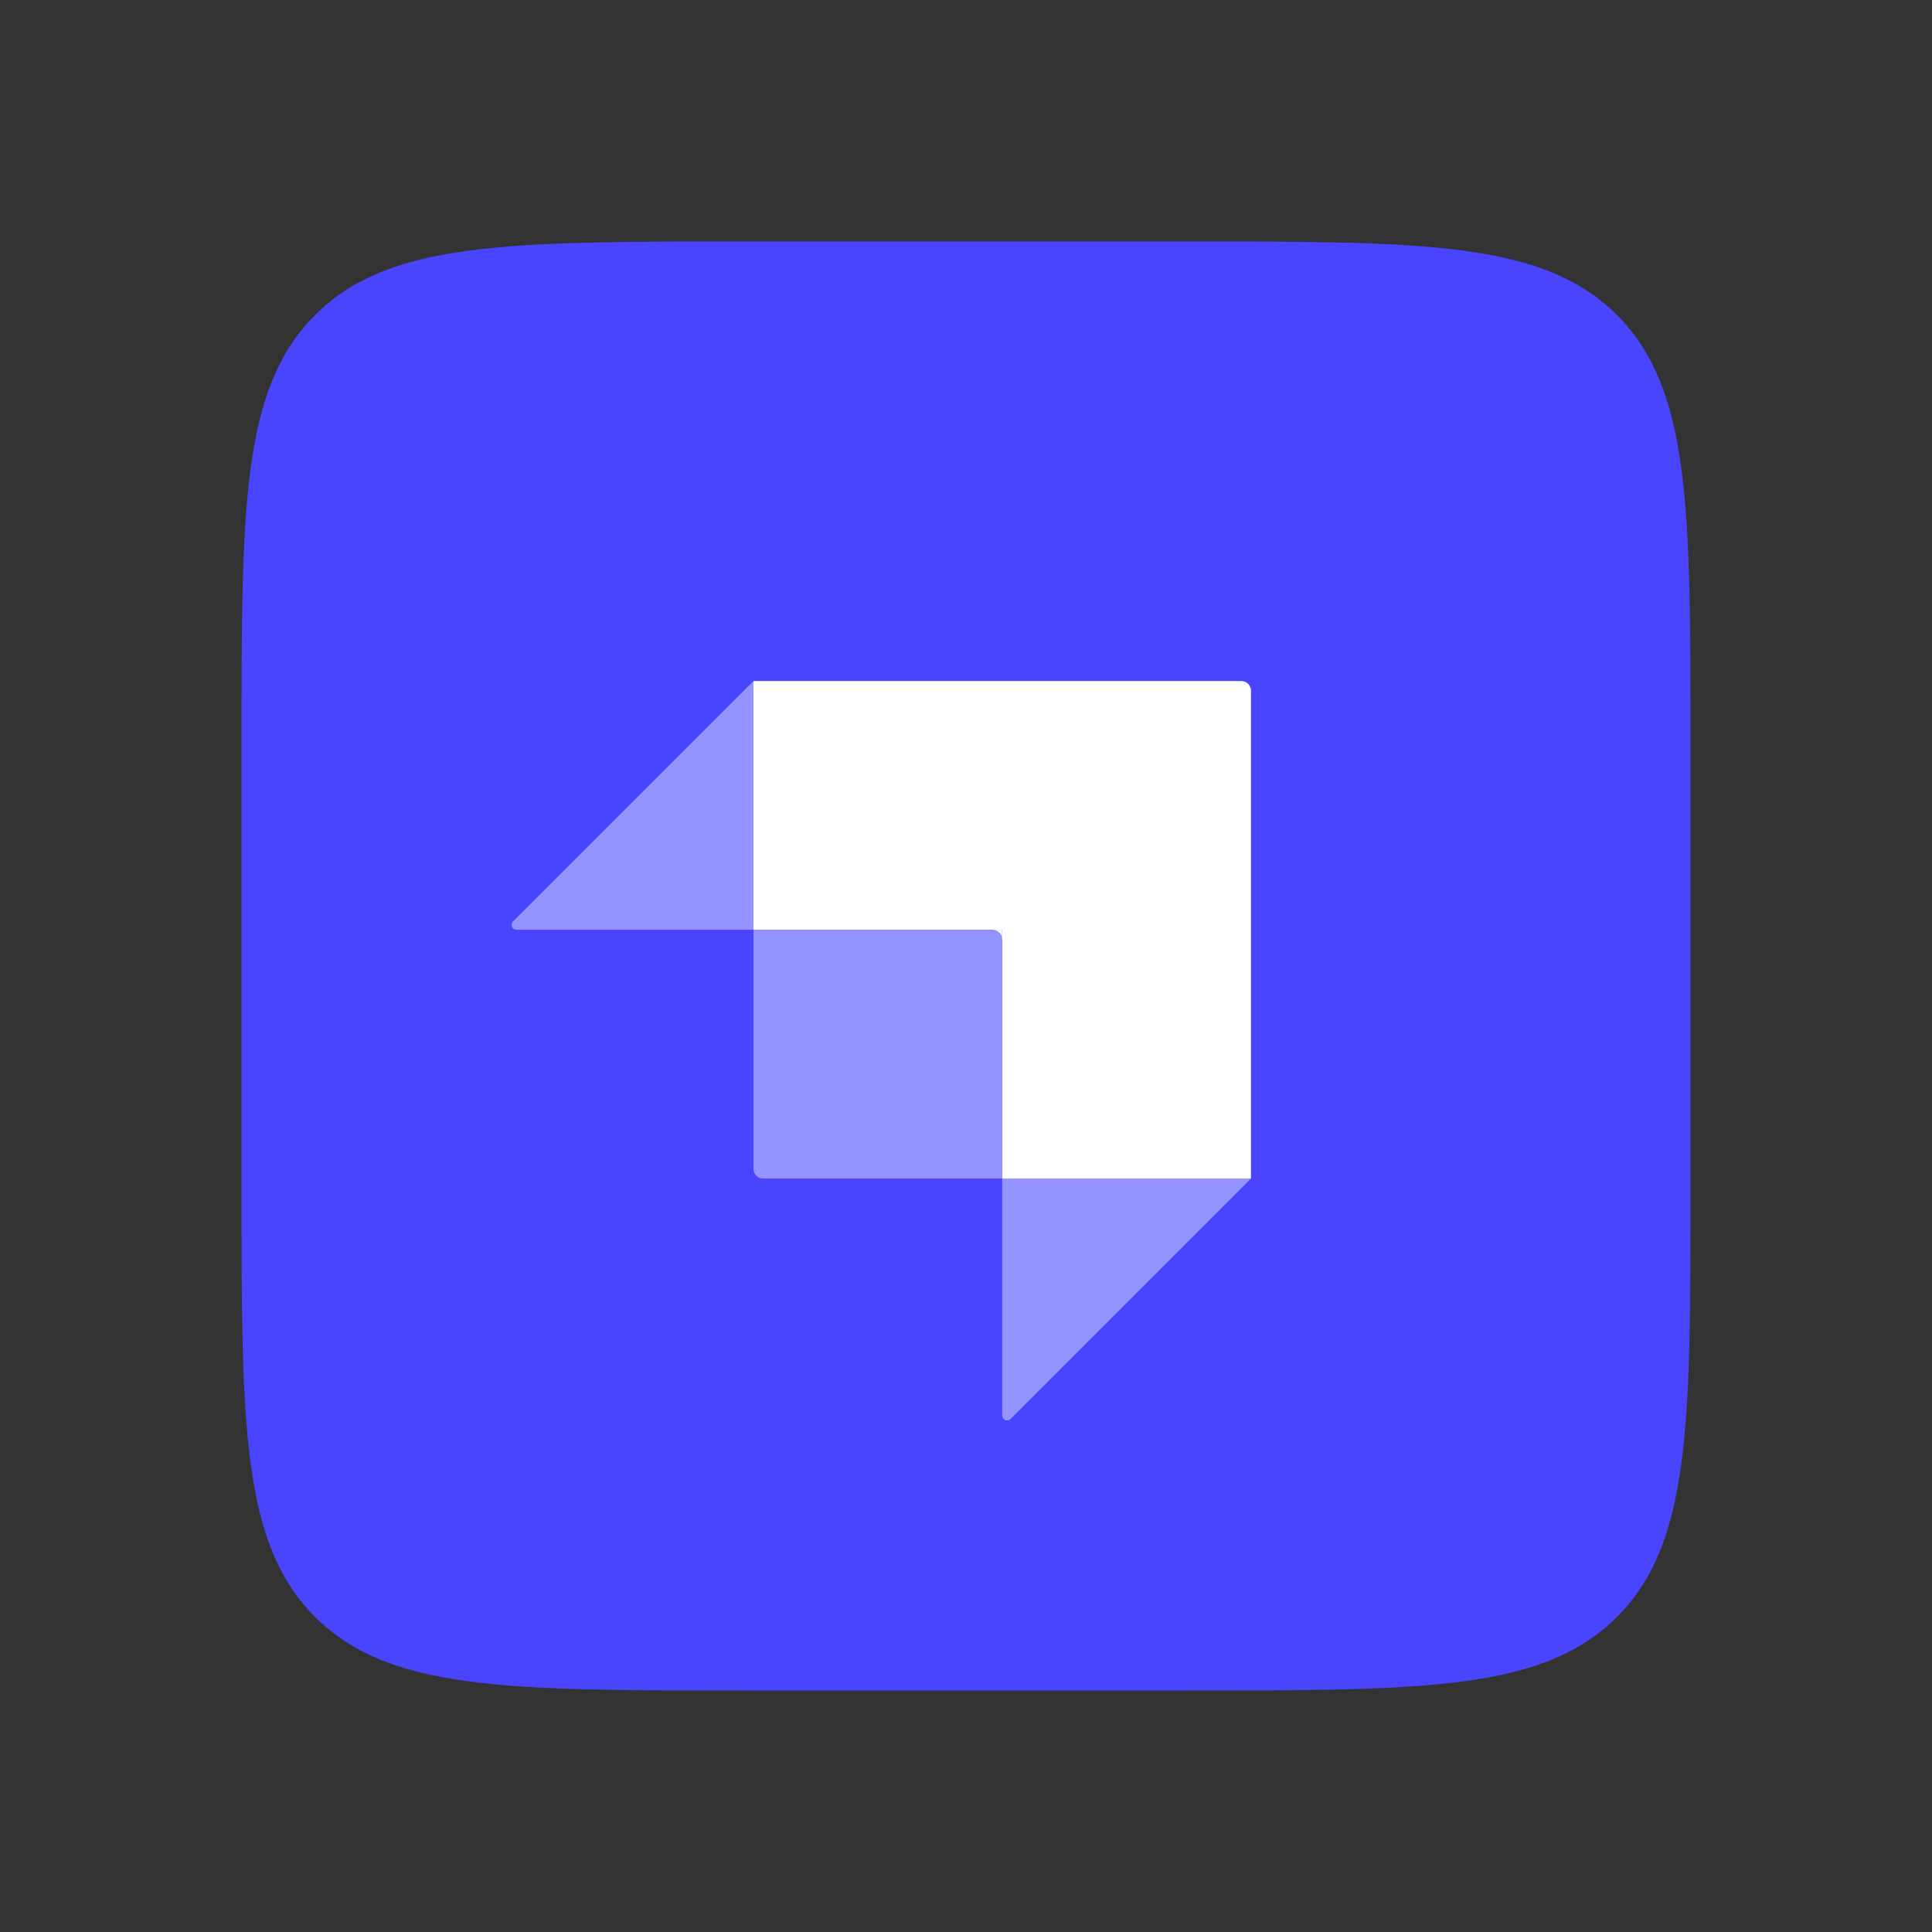
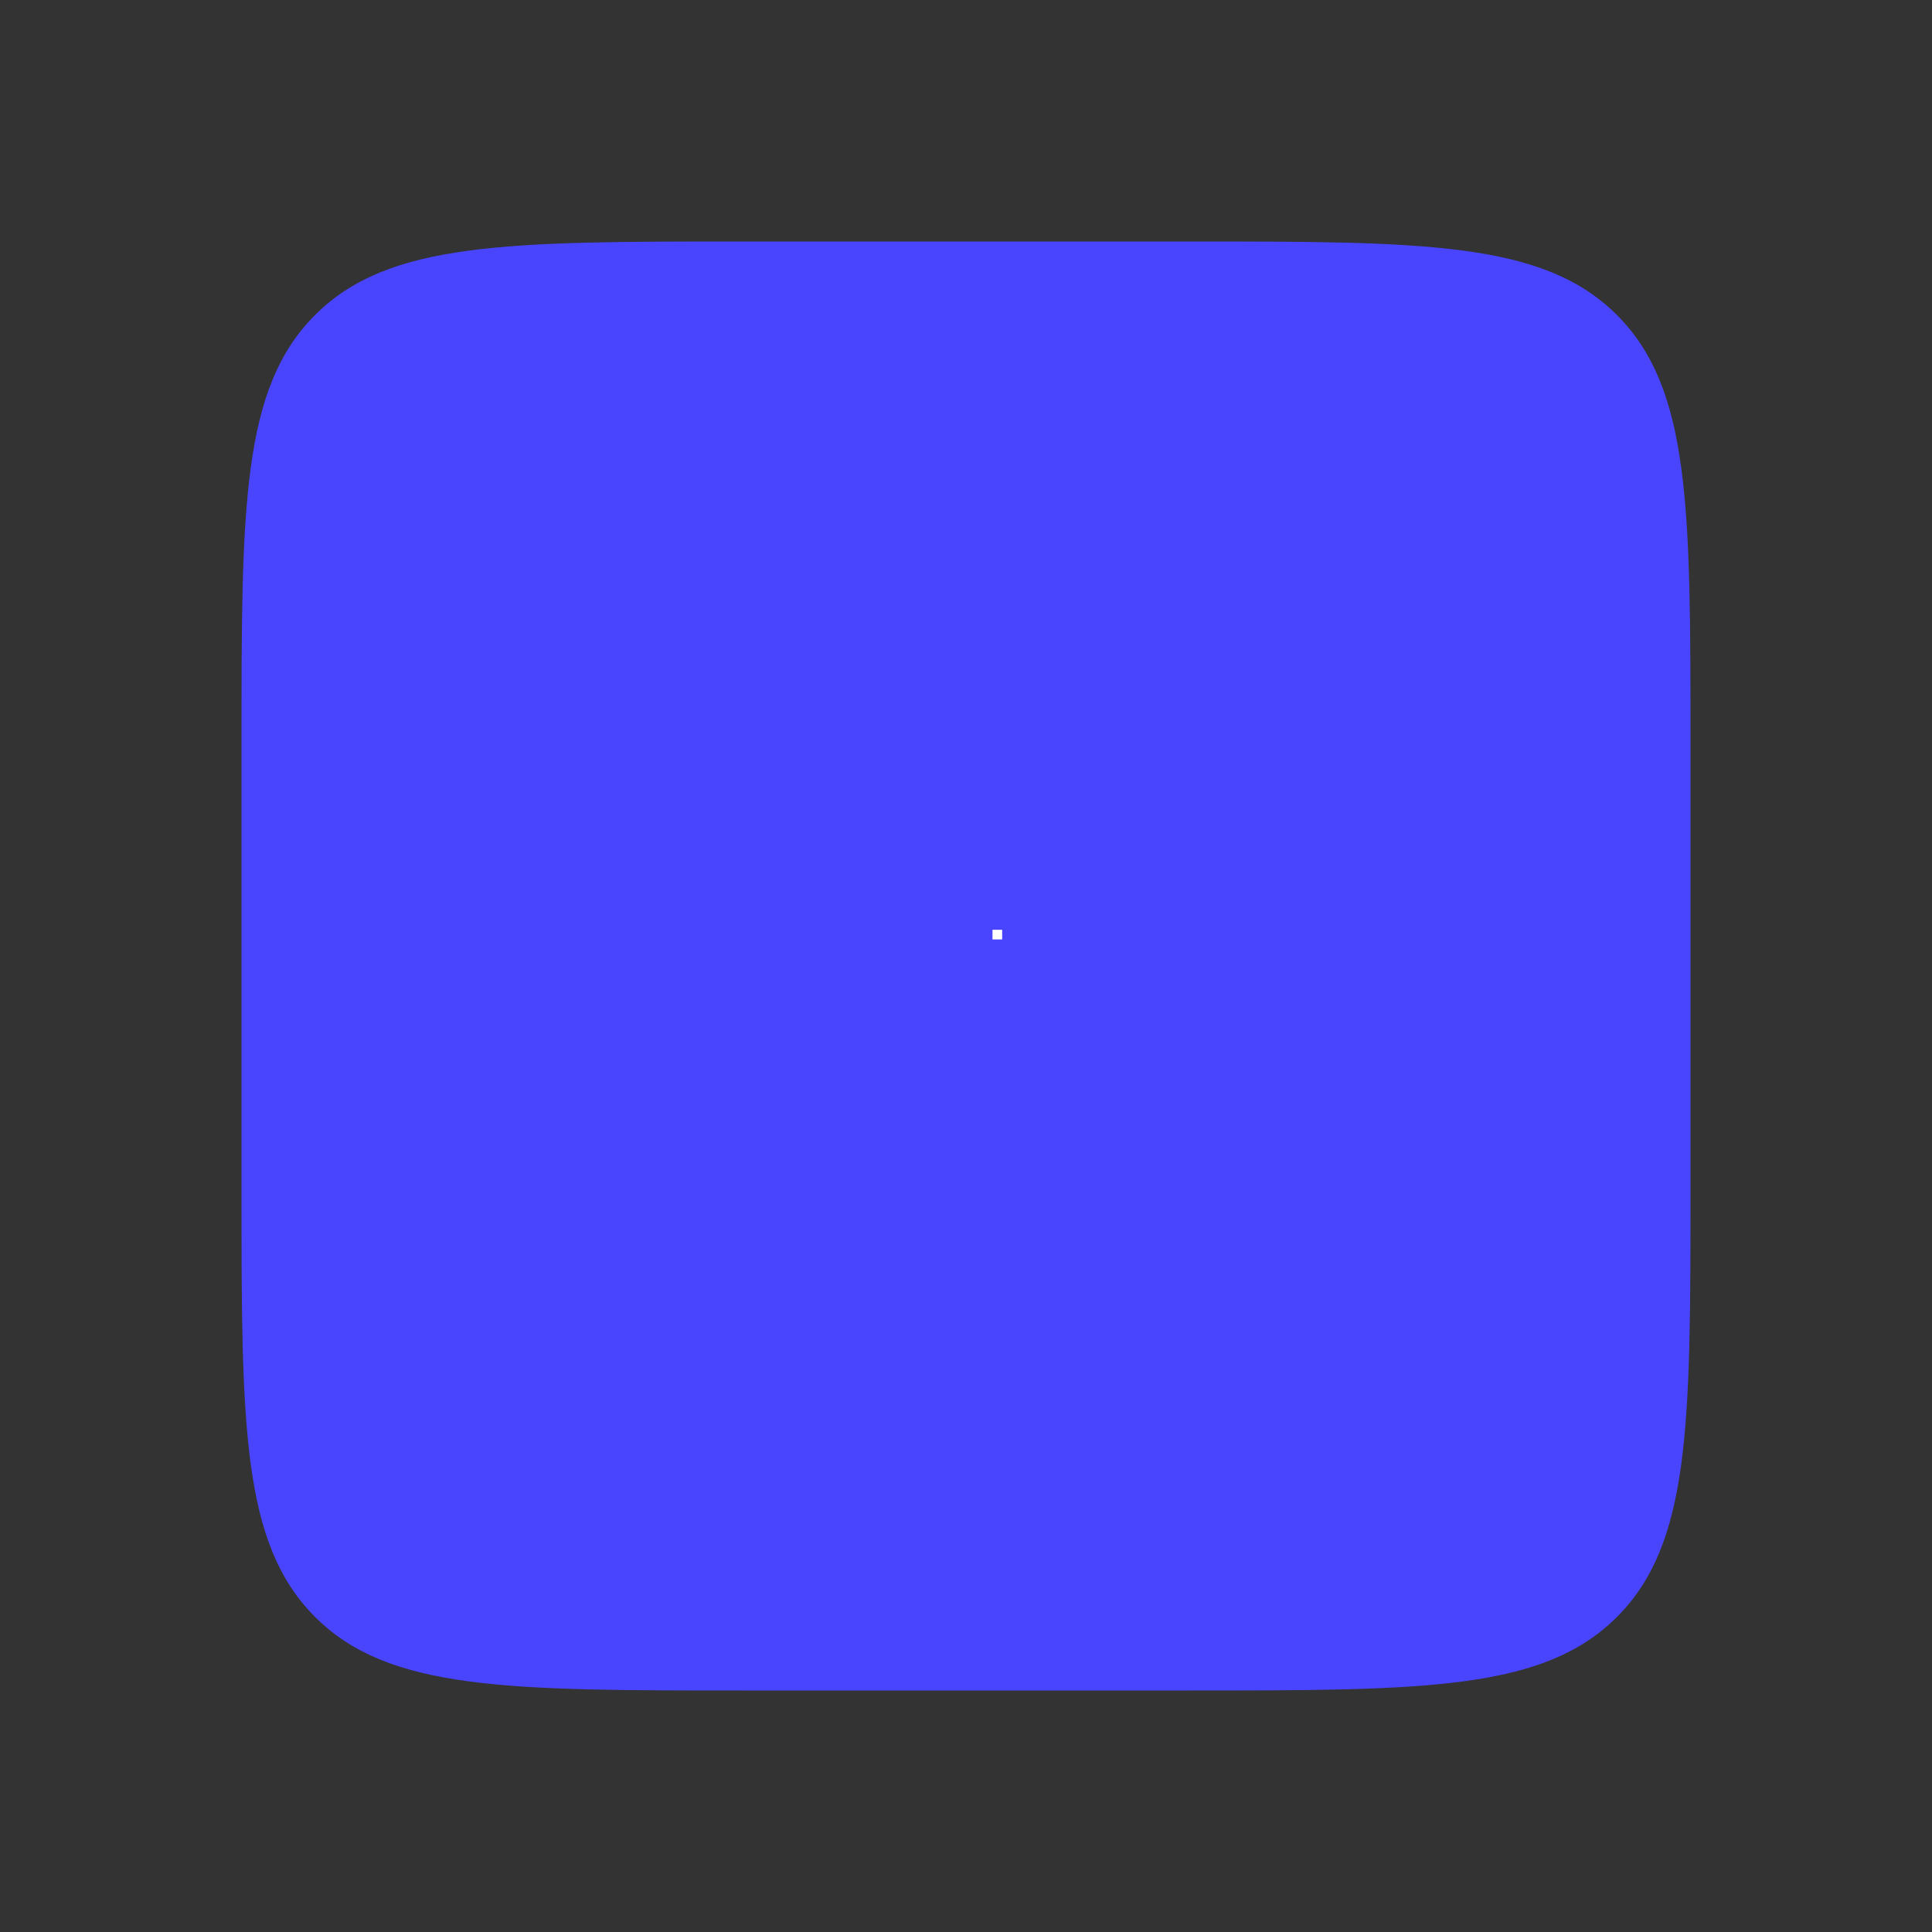
<svg xmlns="http://www.w3.org/2000/svg" width="32" height="32" viewBox="0 0 32 32" fill="none">
  <rect x="0" y="0" width="32" height="32" fill="#333333" stroke="none" />
  <path d="M4 12.32C4 8.398 4 6.437 5.218 5.218C6.437 4 8.398 4 12.32 4H19.68C23.602 4 25.563 4 26.782 5.218C28 6.437 28 8.398 28 12.32V19.68C28 23.602 28 25.563 26.782 26.782C25.563 28 23.602 28 19.68 28H12.32C8.398 28 6.437 28 5.219 26.782C4 25.563 4 23.602 4 19.68V12.32Z" fill="#4945FF" />
-   <path d="M20.561 11.28H12.48V15.4H16.601V19.52H20.72V11.44C20.72 11.352 20.649 11.28 20.561 11.28Z" fill="white" />
  <path d="M16.439 15.4H16.599V15.56H16.439V15.4Z" fill="white" />
-   <path d="M12.48 15.4H16.44C16.528 15.4 16.6 15.472 16.6 15.56V19.52H12.64C12.619 19.52 12.598 19.516 12.579 19.508C12.559 19.5 12.541 19.488 12.527 19.473C12.512 19.459 12.5 19.441 12.492 19.422C12.484 19.402 12.48 19.381 12.48 19.36V15.4ZM16.6 19.52H20.72L16.736 23.504C16.686 23.554 16.6 23.518 16.6 23.447V19.52ZM12.48 15.4H8.553C8.482 15.4 8.446 15.314 8.496 15.264L12.48 11.28V15.4Z" fill="#9593FF" />
</svg>